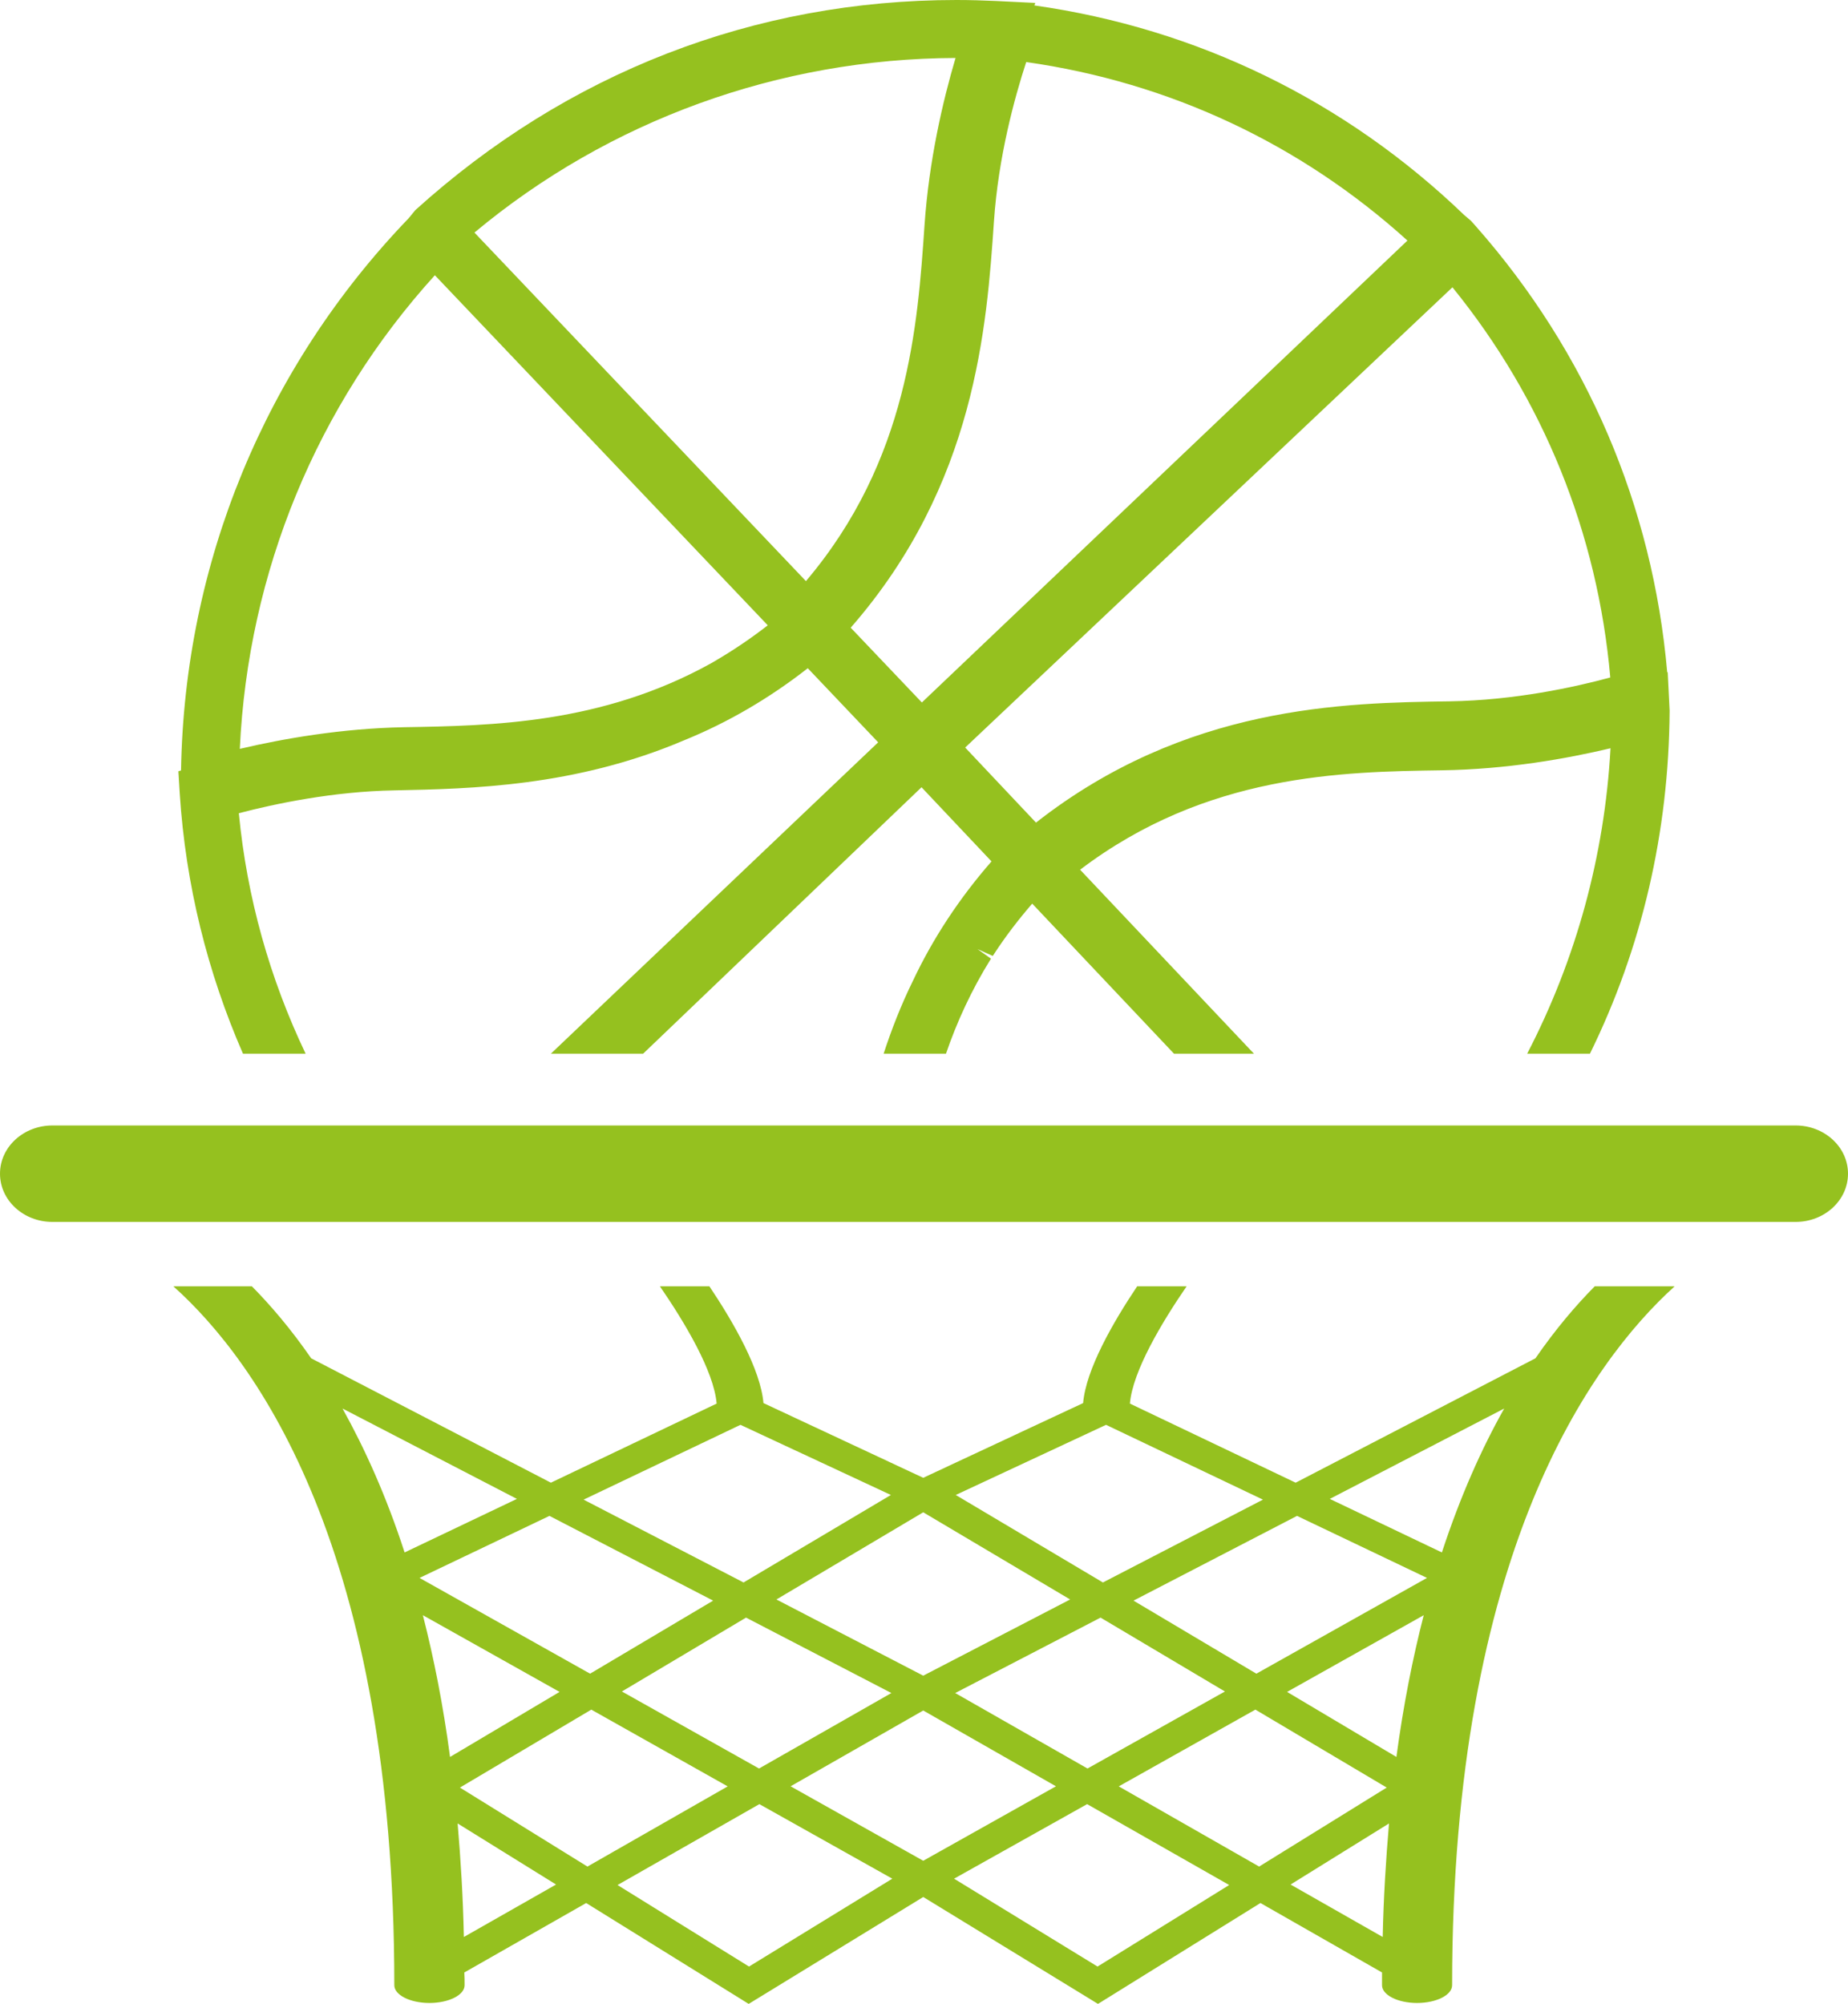
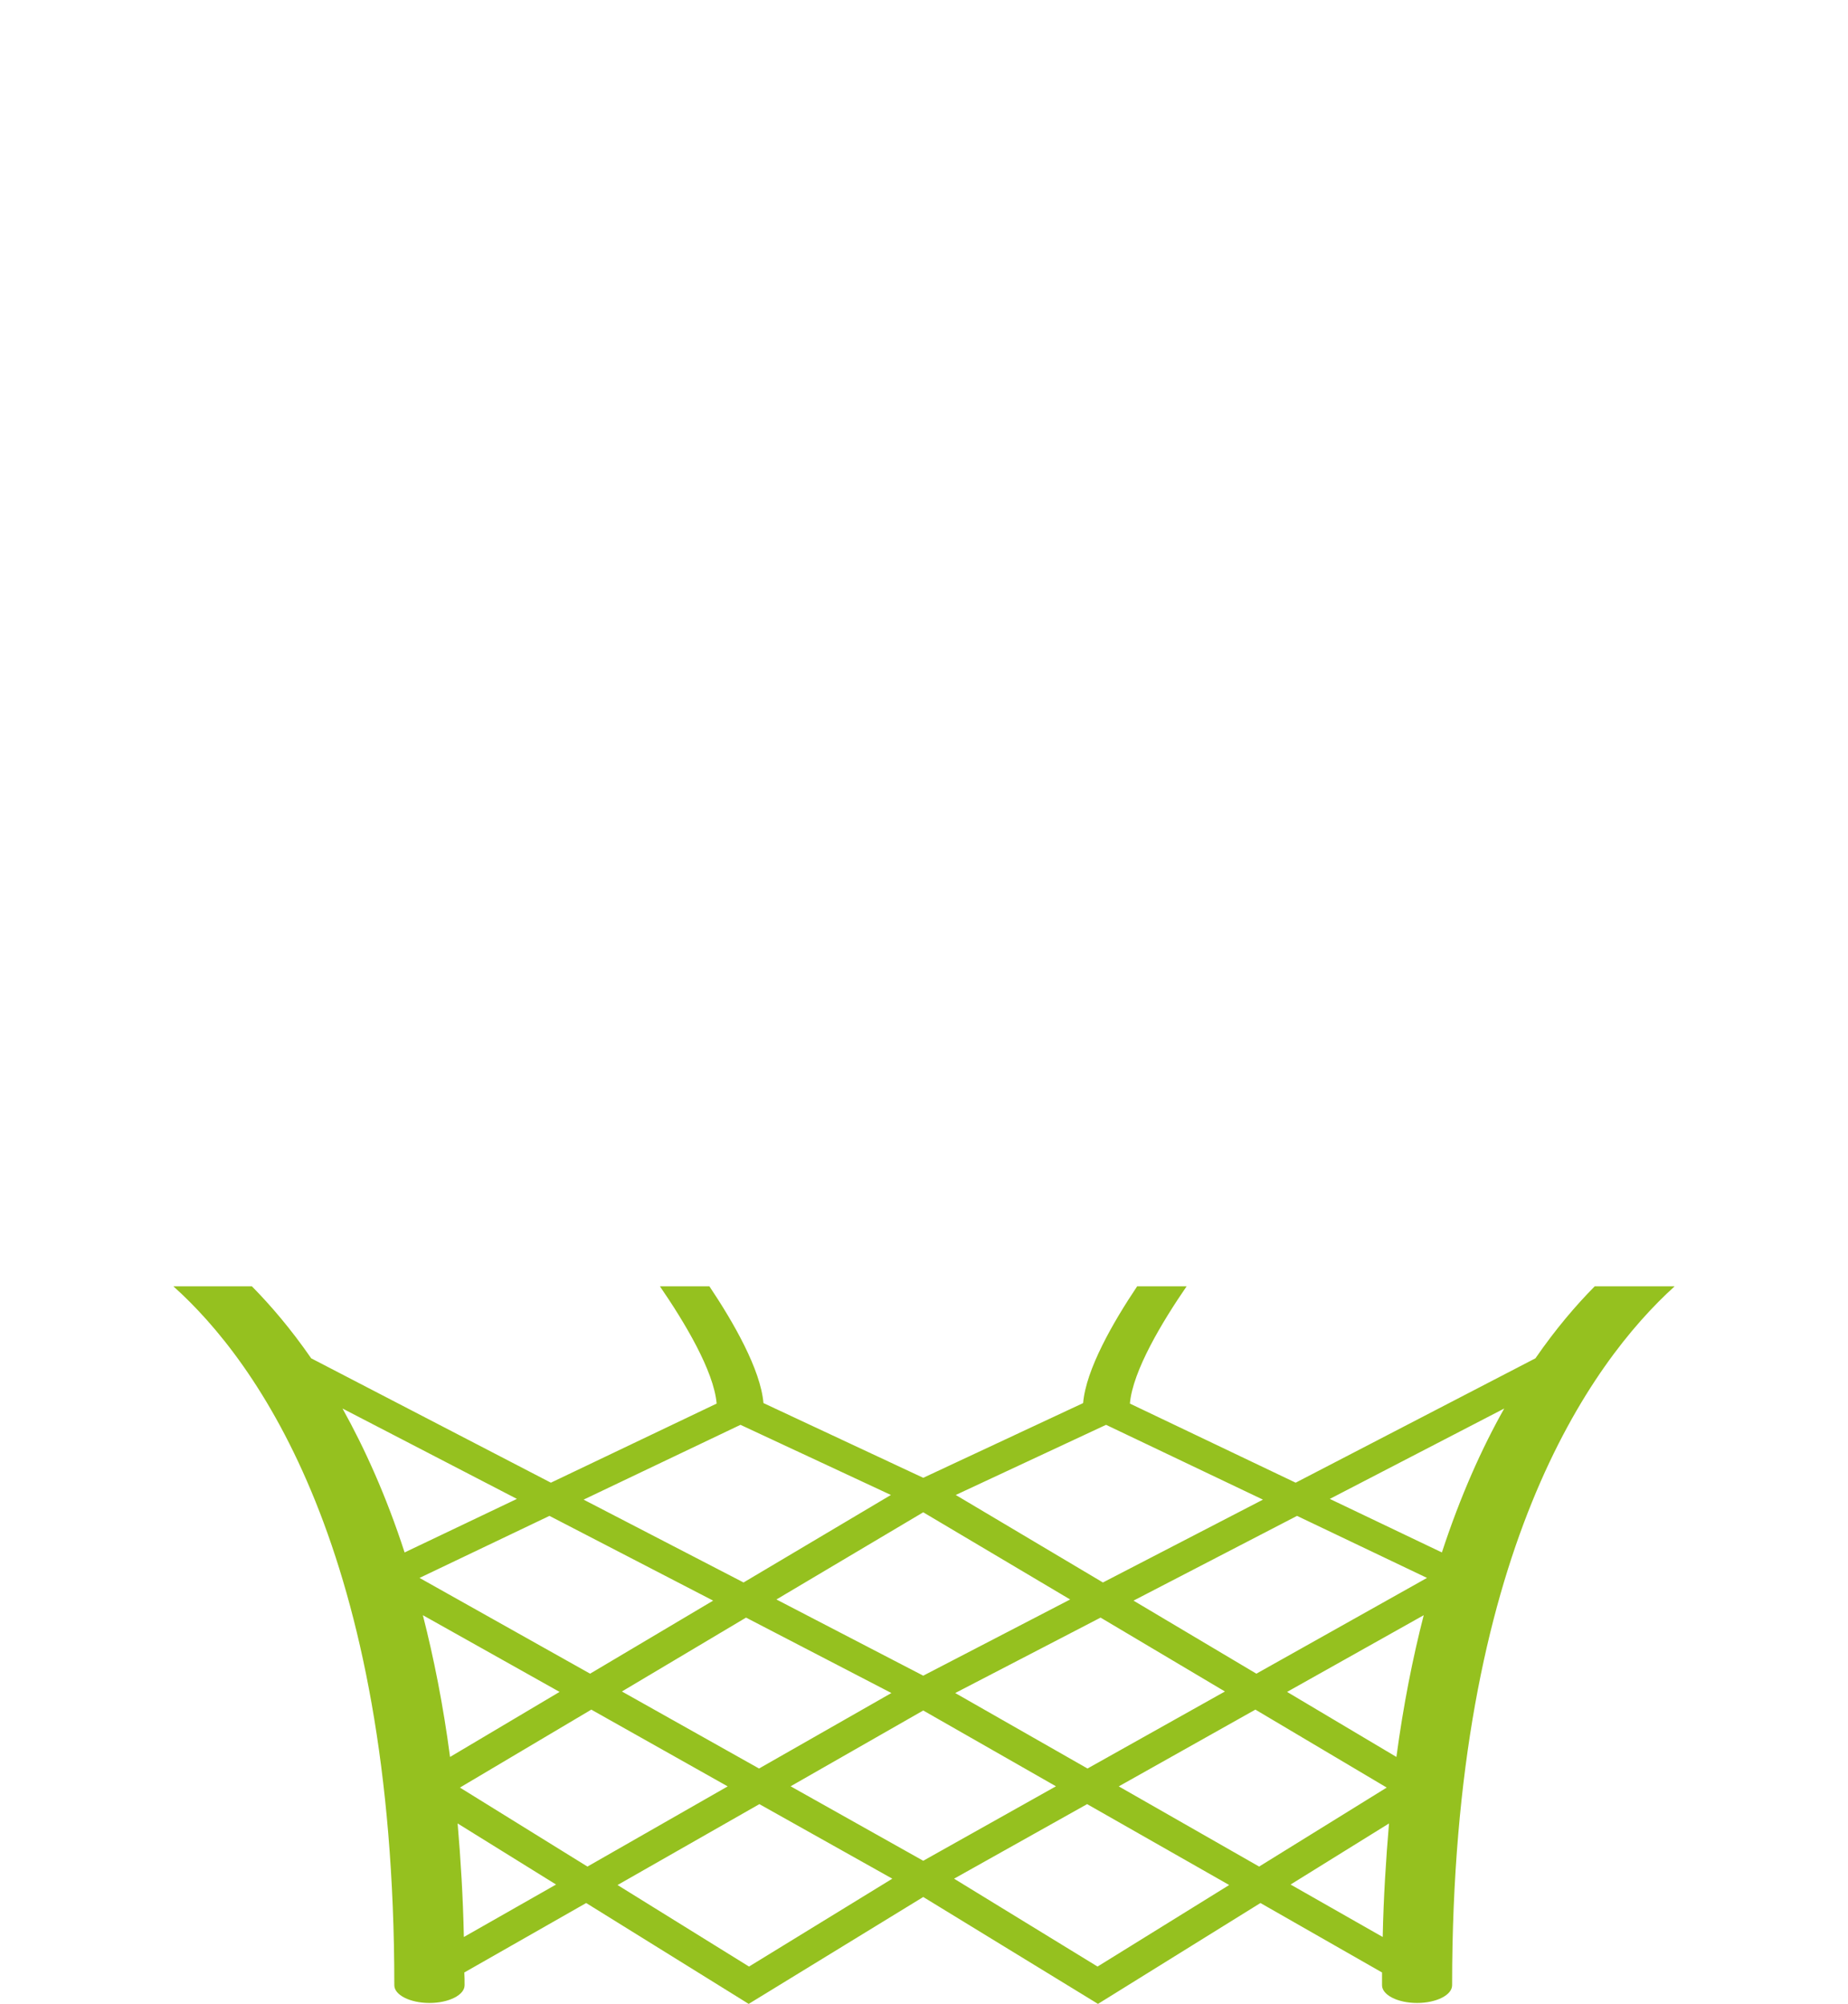
<svg xmlns="http://www.w3.org/2000/svg" version="1.1" id="Layer_1" x="0px" y="0px" width="220.092px" height="238.656px" viewBox="0 0 220.092 238.656" enable-background="new 0 0 220.092 238.656" xml:space="preserve">
  <g>
    <path fill-rule="evenodd" clip-rule="evenodd" fill="#95C11F" d="M20.646,153.194c10.008,8.963,26.316,31.54,26.316,83.242   c0,1.16,1.879,2.109,4.181,2.109c2.309,0,4.188-0.949,4.188-2.109c0-0.527,0-1.014-0.031-1.523l14.512-8.271l19.354,12.014   l20.79-12.732l20.811,12.732l19.348-12.014l14.481,8.271c0,0.51,0,0.996,0,1.523c0,1.16,1.871,2.109,4.167,2.109   c2.314,0,4.18-0.949,4.18-2.109c0-51.448,16.508-74.188,26.502-83.242h-9.517c-2.258,2.282-4.665,5.101-7.063,8.575l0,0   l-28.557,14.813l-19.741-9.421c0.333-3.898,3.852-9.738,6.756-13.968h-5.89c-2.887,4.307-6.101,9.911-6.437,13.908l0,0   l-19.041,8.899l-19.03-8.899c-0.342-3.997-3.556-9.602-6.44-13.908h-5.893c2.905,4.229,6.428,10.069,6.757,13.968l-19.741,9.421   L37.063,161.77c-2.404-3.475-4.812-6.293-7.064-8.575H20.646L20.646,153.194z M88.851,192.65L88.851,192.65l17.311,8.983   L90.4,210.623l-16.333-9.174L88.851,192.65L88.851,192.65z M88.555,188.466L88.555,188.466L69.506,178.6l18.683-8.909l17.914,8.354   L88.555,188.466L88.555,188.466z M92.47,190.491L92.47,190.491l17.485-10.383l17.496,10.383l-17.496,9.075L92.47,190.491   L92.47,190.491z M131.075,192.65L131.075,192.65l14.81,8.799l-16.367,9.174l-15.756-8.989L131.075,192.65L131.075,192.65z    M113.826,178.045L113.826,178.045l17.902-8.354l18.686,8.909l-19.059,9.866L113.826,178.045L113.826,178.045z M48.187,184.89   L48.187,184.89c-2.185-6.737-4.763-12.407-7.394-17.141l20.768,10.764L48.187,184.89L48.187,184.89z M65.439,180.535   L65.439,180.535l19.493,10.093l-14.654,8.7l-20.312-11.405L65.439,180.535L65.439,180.535z M53.599,209.245L53.599,209.245   c-0.813-6.18-1.938-11.799-3.236-16.881l16.28,9.135L53.599,209.245L53.599,209.245z M55.245,230.687L55.245,230.687   c-0.099-4.748-0.378-9.255-0.743-13.522l11.723,7.274L55.245,230.687L55.245,230.687z M54.776,212.893L54.776,212.893l15.646-9.284   l16.244,9.142l-16.704,9.55L54.776,212.893L54.776,212.893z M89.207,234.209L89.207,234.209l-15.66-9.711l16.892-9.634   l15.831,8.879L89.207,234.209L89.207,234.209z M94.16,212.74L94.16,212.74l15.795-9.027l15.807,9.027l-15.807,8.87L94.16,212.74   L94.16,212.74z M130.715,234.209L130.715,234.209l-17.087-10.466l15.845-8.879l16.92,9.634L130.715,234.209L130.715,234.209z    M149.959,222.3L149.959,222.3l-16.717-9.55l16.271-9.142l15.641,9.284L149.959,222.3L149.959,222.3z M164.677,230.687   L164.677,230.687l-10.973-6.248l11.723-7.274C165.067,221.432,164.775,225.938,164.677,230.687L164.677,230.687z M166.309,209.245   L166.309,209.245l-13.022-7.746l16.274-9.135C168.257,197.446,167.136,203.065,166.309,209.245L166.309,209.245z M149.63,199.328   L149.63,199.328l-14.631-8.7l19.473-10.093l15.479,7.388L149.63,199.328L149.63,199.328z M171.725,184.89L171.725,184.89   l-13.349-6.377l20.773-10.764C176.479,172.482,173.936,178.152,171.725,184.89z" />
-     <path fill="#95C11F" d="M28.445,96.852c4.242-1.112,11.201-2.598,18.575-2.723c9.073-0.186,21.495-0.444,34.446-5.959   c5.195-2.109,10.146-4.996,14.737-8.587l8.385,8.825l-38.983,37.085h10.986l33.16-31.734l8.335,8.831   c-3.825,4.382-6.971,9.159-9.351,14.206c-1.438,2.929-2.564,5.837-3.498,8.697h7.426c1.289-3.752,3.012-7.552,5.359-11.319   l-1.607-1.145l1.818,0.819c0.108-0.148,0.215-0.304,0.223-0.334c1.316-2.007,2.822-3.984,4.479-5.896l16.888,17.875h9.521   l-20.706-21.913c15.05-11.429,31.215-11.667,43.137-11.841c7.686-0.116,14.804-1.378,20.033-2.624   c-0.705,12.827-4.122,25.19-9.926,36.378h7.475c6.166-12.56,9.403-26.333,9.49-40.876l-0.227-4.563l-0.059,0.019   c-1.726-19.805-9.559-38.114-22.764-53.096l-0.61-0.683l-0.8-0.68C160.227,11.99,142.574,3.392,123.189,0.647l0.109-0.299   l-4.646-0.229C117.088,0.048,115.499,0,113.923,0c-24.084,0-46.37,8.655-64.457,25.023l-0.805,0.979   c-17.099,17.778-26.69,41.078-27.1,65.753l-0.316,0.101l0.163,2.676c0.705,10.845,3.295,21.251,7.531,30.962h7.462   C32.135,116.554,29.408,106.915,28.445,96.852z M191.781,80.684c-4.279,1.163-11.383,2.714-19.109,2.842   c-12.582,0.18-31.429,0.447-49.287,14.444l-8.435-8.941l58.032-54.813C183.807,47.542,190.275,63.534,191.781,80.684z    M118.381,26.314c0.519-7.626,2.449-14.677,3.838-18.924c17.053,2.419,32.676,9.738,45.403,21.26l-57.83,55.013l-8.474-8.906   C116.223,57.688,117.514,38.874,118.381,26.314z M113.803,6.904c-1.523,5.157-3.162,12.196-3.694,19.899   c-0.813,11.892-1.921,28.021-14.124,42.406l-39.48-41.511C72.516,14.34,92.768,6.977,113.803,6.904z M51.791,32.781l39.648,41.692   c-1.967,1.524-4.003,2.908-6.074,4.125l-0.75,0.438c-12.999,7.176-26.03,7.396-36.503,7.572c-7.447,0.144-14.41,1.369-19.551,2.577   C29.54,68.157,37.723,48.29,51.791,32.781z" />
-     <path fill="#95C11F" d="M213.847,145.526H6.245c-3.448,0-6.245-2.571-6.245-5.744c0-3.174,2.797-5.744,6.245-5.744h207.602   c3.449,0,6.245,2.57,6.245,5.744C220.092,142.955,217.296,145.526,213.847,145.526z" />
  </g>
  <g>
</g>
  <g>
</g>
  <g>
</g>
  <g>
</g>
  <g>
</g>
  <g>
</g>
</svg>